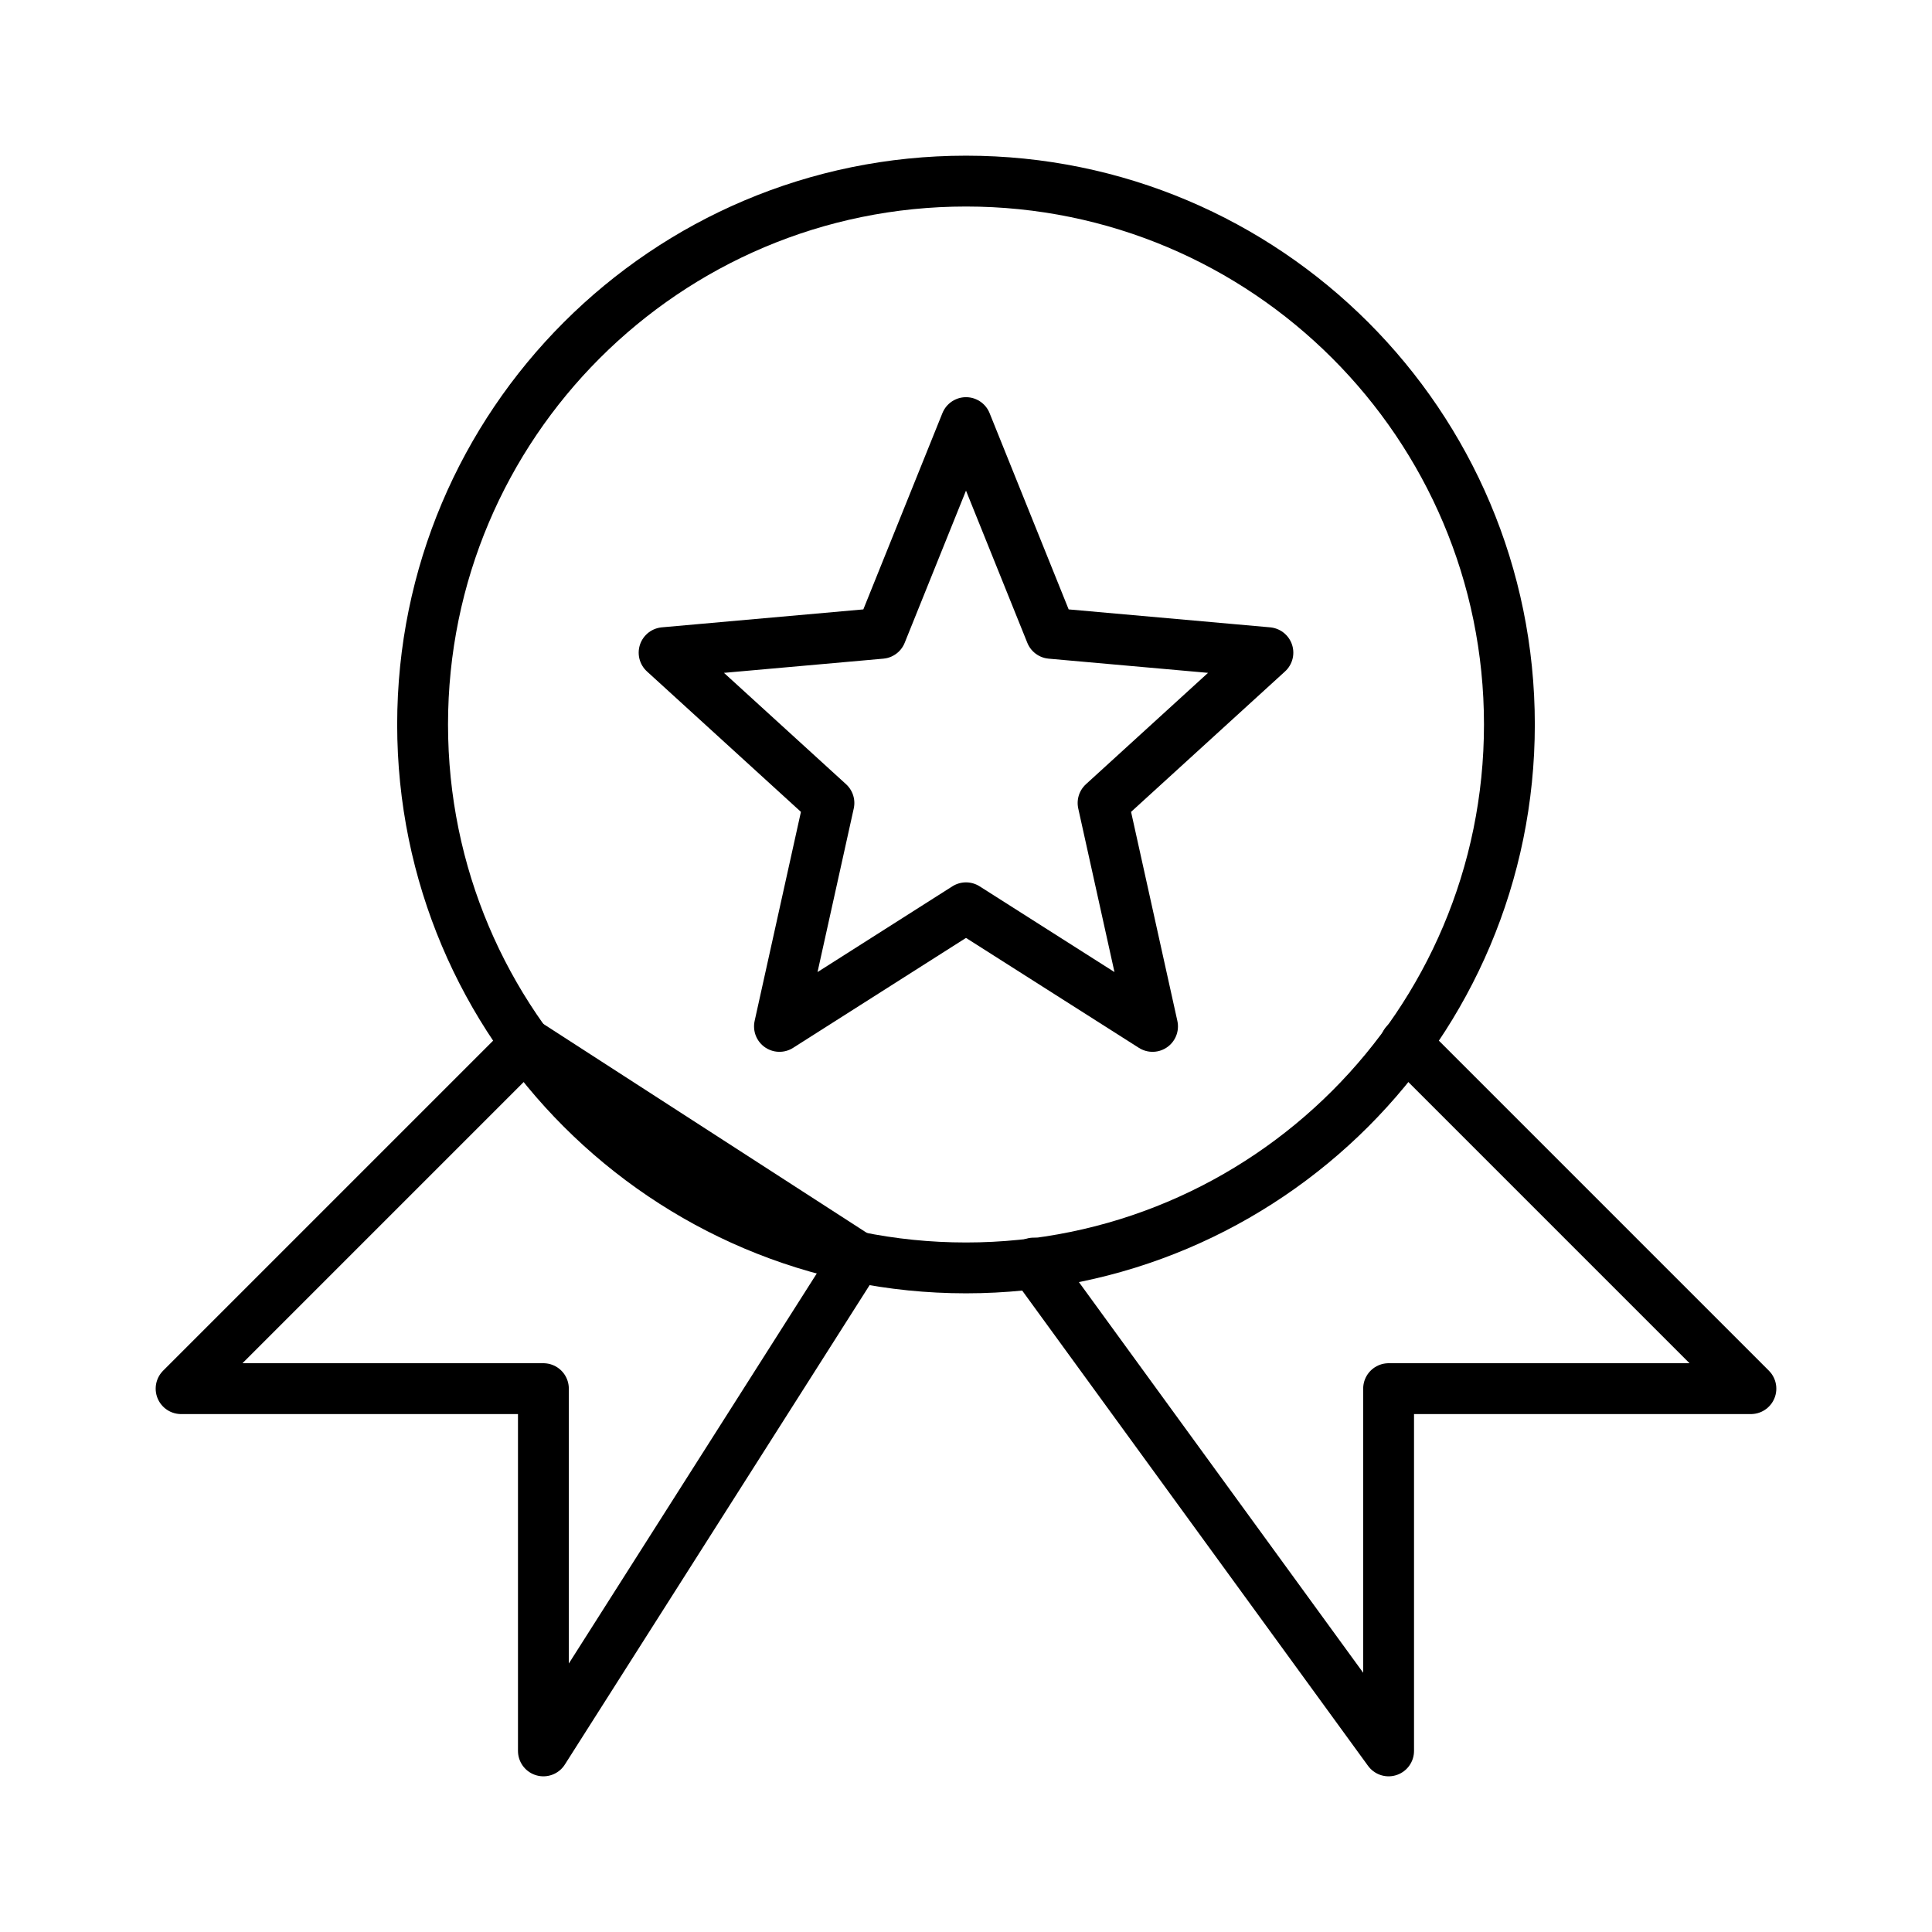
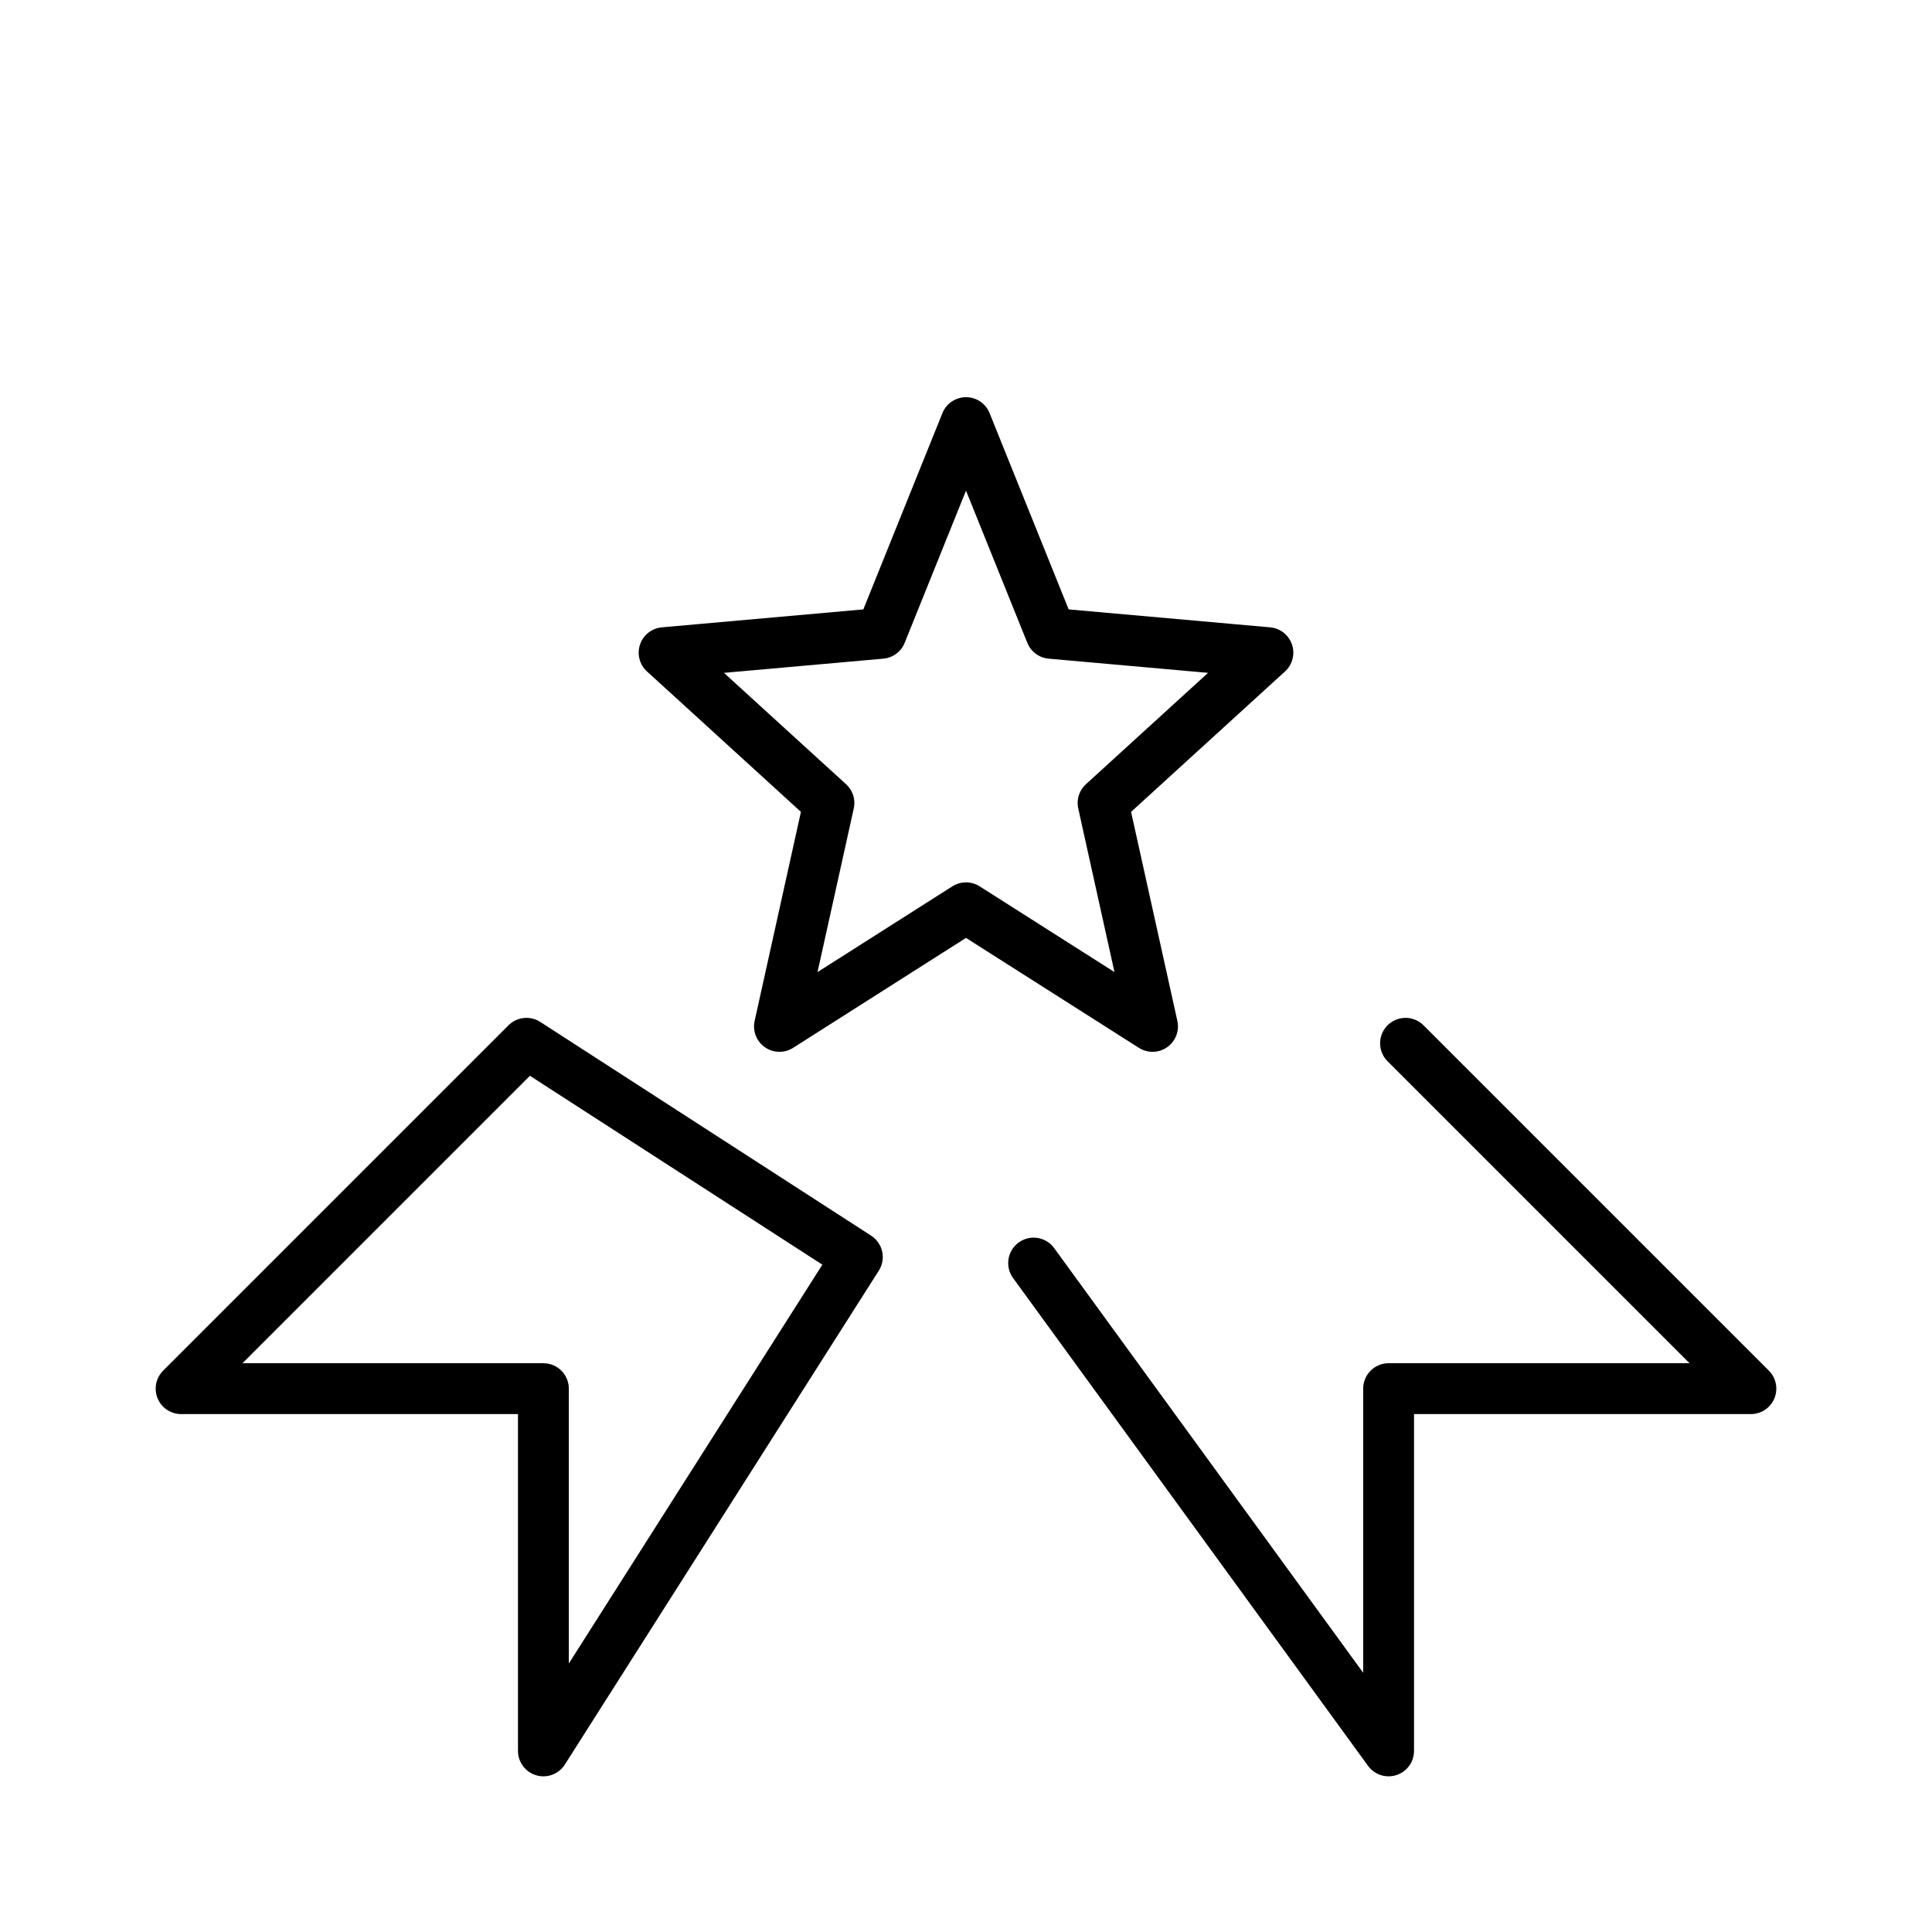
<svg xmlns="http://www.w3.org/2000/svg" width="38" height="38" viewBox="0 0 38 38" fill="none">
  <path d="M24.938 12.837L20.67 12.457L19 8.312L17.33 12.457L13.062 12.837L16.304 15.794L15.331 20.188L19 17.855L22.669 20.188L21.696 15.794L24.938 12.837Z" stroke="black" stroke-miterlimit="10" stroke-linecap="round" stroke-linejoin="round" />
-   <path d="M19 24.938C24.902 24.938 29.688 20.152 29.688 14.25C29.688 8.347 24.902 3.562 19 3.562C13.098 3.562 8.312 8.347 8.312 14.25C8.312 20.152 13.098 24.938 19 24.938Z" stroke="black" stroke-miterlimit="10" stroke-linecap="round" stroke-linejoin="round" />
  <path d="M27.645 20.52L34.438 27.313H27.312V34.438L20.33 24.843M10.355 20.52L3.562 27.313H10.688V34.438L16.863 24.724L10.355 20.52Z" stroke="black" stroke-miterlimit="10" stroke-linecap="round" stroke-linejoin="round" />
</svg>